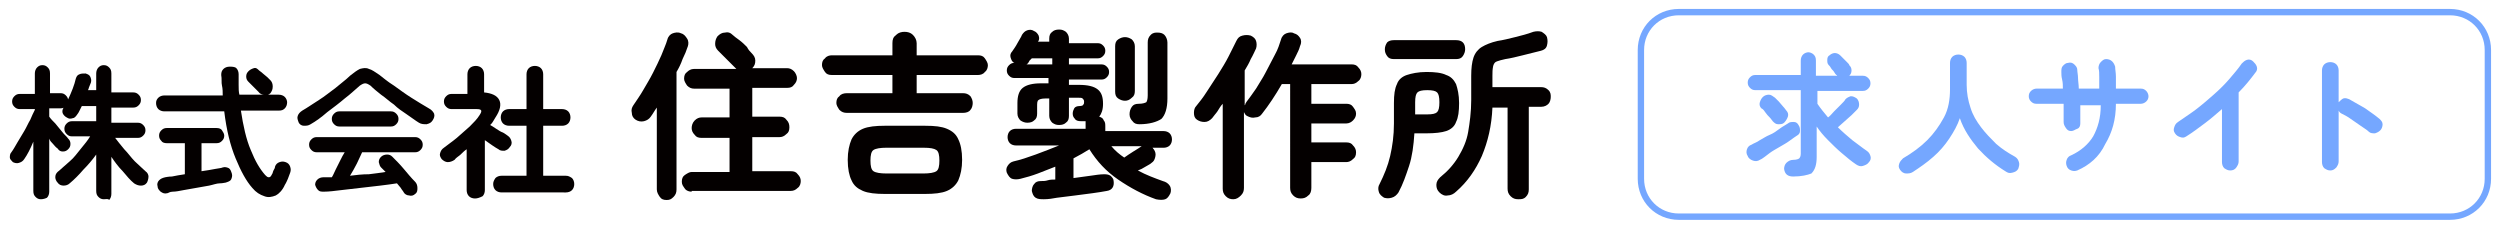
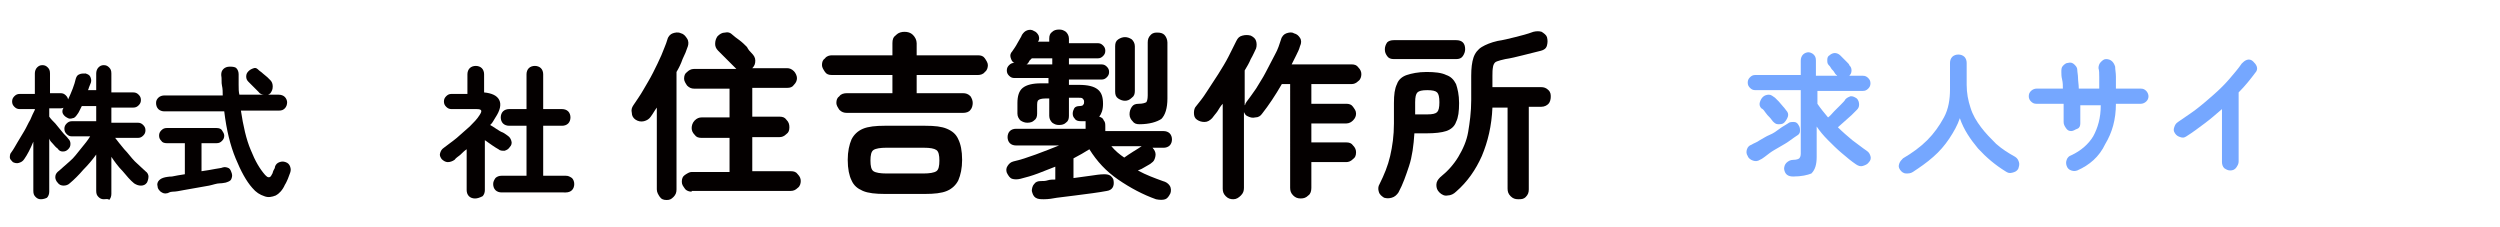
<svg xmlns="http://www.w3.org/2000/svg" version="1.1" id="レイヤー_1" x="0px" y="0px" viewBox="0 0 330 30" style="enable-background:new 0 0 330 30;" xml:space="preserve">
  <style type="text/css">
	.st0{fill:#040000;}
	.st1{fill:#75A7FF;}
	.st2{fill:none;stroke:#75A7FF;stroke-width:0.839;stroke-miterlimit:10;}
</style>
  <g>
    <path class="st0" d="M5.4,26.3c-0.3,0-0.5-0.1-0.7-0.3c-0.2-0.2-0.3-0.4-0.3-0.8v-6.5C4.2,19.2,4,19.6,3.8,20   c-0.2,0.4-0.4,0.7-0.6,1c-0.2,0.3-0.4,0.4-0.7,0.5c-0.3,0.1-0.6,0-0.8-0.1c-0.2-0.2-0.4-0.4-0.4-0.6s0-0.5,0.2-0.7   c0.3-0.4,0.5-0.8,0.8-1.3c0.3-0.5,0.6-1,0.9-1.5c0.3-0.5,0.5-1,0.8-1.5c0.2-0.5,0.4-0.9,0.6-1.3v-0.1h-2c-0.3,0-0.5-0.1-0.7-0.3   c-0.2-0.2-0.3-0.4-0.3-0.7c0-0.3,0.1-0.5,0.3-0.7s0.4-0.3,0.7-0.3h2V9.7c0-0.3,0.1-0.6,0.3-0.8c0.2-0.2,0.4-0.3,0.7-0.3   c0.3,0,0.5,0.1,0.7,0.3c0.2,0.2,0.3,0.4,0.3,0.8v2.6h1.4c0.3,0,0.5,0.1,0.7,0.3s0.3,0.4,0.3,0.7c0,0.3-0.1,0.5-0.3,0.7   c-0.2,0.2-0.4,0.3-0.7,0.3H6.5v1.1c0.2,0.3,0.5,0.6,0.8,0.9c0.3,0.4,0.6,0.7,0.9,1.1c0.3,0.4,0.6,0.6,0.8,0.9   c0.2,0.2,0.3,0.4,0.3,0.7s-0.1,0.5-0.3,0.7c-0.2,0.2-0.4,0.3-0.7,0.3c-0.3,0-0.5-0.1-0.7-0.4C7.3,19.4,7.2,19.2,7,19   c-0.2-0.2-0.4-0.4-0.5-0.7v7c0,0.3-0.1,0.6-0.3,0.8C6,26.2,5.7,26.3,5.4,26.3z M13.7,26.3c-0.3,0-0.5-0.1-0.7-0.3   c-0.2-0.2-0.3-0.4-0.3-0.8v-4.8c-0.5,0.7-1.1,1.4-1.7,2c-0.6,0.7-1.2,1.3-1.8,1.8c-0.2,0.2-0.5,0.3-0.8,0.3c-0.3,0-0.6-0.1-0.8-0.4   c-0.2-0.2-0.3-0.5-0.3-0.7c0-0.3,0.1-0.5,0.3-0.7c0.5-0.4,1-0.9,1.6-1.4s1-1.1,1.5-1.7c0.5-0.6,0.9-1.1,1.2-1.6H9.5   c-0.3,0-0.5-0.1-0.7-0.3c-0.2-0.2-0.3-0.4-0.3-0.7c0-0.3,0.1-0.5,0.3-0.7c0.2-0.2,0.4-0.3,0.7-0.3h3.2v-2h-1.9   c-0.1,0.2-0.2,0.4-0.3,0.6c-0.1,0.2-0.2,0.4-0.3,0.5c-0.2,0.3-0.4,0.5-0.6,0.5c-0.3,0.1-0.5,0.1-0.8-0.1c-0.2-0.1-0.4-0.3-0.5-0.5   c-0.1-0.2-0.1-0.5,0.1-0.8c0.2-0.3,0.4-0.7,0.6-1.1s0.4-0.9,0.6-1.4c0.2-0.5,0.3-0.9,0.4-1.3c0.1-0.3,0.2-0.5,0.5-0.6   c0.2-0.1,0.5-0.1,0.8-0.1c0.3,0.1,0.5,0.2,0.6,0.4c0.1,0.2,0.2,0.5,0.1,0.8c-0.1,0.2-0.1,0.3-0.2,0.5c-0.1,0.2-0.1,0.4-0.2,0.5h1.1   V9.7c0-0.3,0.1-0.6,0.3-0.8c0.2-0.2,0.4-0.3,0.7-0.3c0.3,0,0.5,0.1,0.7,0.3c0.2,0.2,0.3,0.4,0.3,0.8v2.5h2.9c0.3,0,0.5,0.1,0.7,0.3   c0.2,0.2,0.3,0.4,0.3,0.7c0,0.3-0.1,0.5-0.3,0.7c-0.2,0.2-0.4,0.3-0.7,0.3h-2.9v2h3.5c0.3,0,0.5,0.1,0.7,0.3   c0.2,0.2,0.3,0.4,0.3,0.7c0,0.3-0.1,0.5-0.3,0.7c-0.2,0.2-0.4,0.3-0.7,0.3h-3c0.3,0.4,0.7,0.9,1.2,1.5c0.5,0.5,0.9,1.1,1.4,1.6   s1,0.9,1.4,1.3c0.3,0.2,0.4,0.5,0.4,0.7c0,0.3-0.1,0.6-0.2,0.8c-0.2,0.3-0.5,0.4-0.8,0.4c-0.3,0-0.6-0.1-0.9-0.3   c-0.5-0.4-1-1-1.5-1.6c-0.6-0.6-1.1-1.3-1.5-1.9v4.9c0,0.3-0.1,0.6-0.3,0.8C14.3,26.2,14,26.3,13.7,26.3z" />
    <path class="st0" d="M33.3,24.8c-0.8-0.9-1.5-2.2-2.2-3.9c-0.7-1.7-1.2-3.7-1.5-6.2h-7.9c-0.3,0-0.6-0.1-0.8-0.3s-0.3-0.5-0.3-0.8   c0-0.3,0.1-0.5,0.3-0.7c0.2-0.2,0.5-0.3,0.8-0.3h7.7c0-0.4,0-0.9-0.1-1.3s0-0.9-0.1-1.4c0-0.4,0.1-0.6,0.3-0.8   c0.2-0.2,0.5-0.3,0.8-0.3S31,8.8,31.2,9c0.2,0.2,0.3,0.5,0.3,0.8c0,0.5,0,0.9,0,1.4c0,0.5,0,0.9,0.1,1.3h5.2c0.3,0,0.6,0.1,0.8,0.3   c0.2,0.2,0.3,0.5,0.3,0.7c0,0.3-0.1,0.6-0.3,0.8s-0.4,0.3-0.8,0.3h-5c0.3,2,0.7,3.8,1.3,5.2c0.6,1.5,1.2,2.5,1.9,3.3   c0.2,0.2,0.3,0.3,0.5,0.3s0.3-0.2,0.4-0.4c0.1-0.1,0.1-0.3,0.2-0.5c0.1-0.2,0.2-0.3,0.2-0.5c0.1-0.3,0.3-0.5,0.6-0.6   c0.3-0.1,0.5-0.1,0.8,0c0.3,0.1,0.5,0.3,0.6,0.6c0.1,0.3,0.1,0.5,0,0.8c-0.1,0.3-0.2,0.5-0.3,0.8c-0.1,0.2-0.2,0.5-0.4,0.8   c-0.3,0.7-0.8,1.2-1.2,1.4c-0.5,0.2-1,0.3-1.5,0.1C34.3,25.7,33.8,25.4,33.3,24.8z M22.1,25.5c-0.4,0.1-0.6,0-0.9-0.2   c-0.2-0.2-0.4-0.4-0.4-0.7c-0.1-0.3,0-0.6,0.2-0.8c0.2-0.2,0.4-0.3,0.8-0.4c0.1,0,0.4-0.1,0.9-0.1c0.5-0.1,1-0.2,1.7-0.3v-4.1H22   c-0.3,0-0.6-0.1-0.7-0.3c-0.2-0.2-0.3-0.4-0.3-0.7c0-0.3,0.1-0.5,0.3-0.7c0.2-0.2,0.4-0.3,0.7-0.3h6.6c0.3,0,0.6,0.1,0.7,0.3   s0.3,0.4,0.3,0.7c0,0.3-0.1,0.5-0.3,0.7c-0.2,0.2-0.4,0.3-0.7,0.3h-2v3.7c0.7-0.1,1.3-0.2,1.8-0.3c0.5-0.1,0.8-0.1,1-0.2   c0.3-0.1,0.6,0,0.8,0.1s0.3,0.4,0.4,0.7c0.1,0.3,0,0.6-0.1,0.8c-0.1,0.2-0.4,0.3-0.7,0.4c-0.1,0-0.4,0.1-0.8,0.1s-0.9,0.2-1.4,0.3   c-0.6,0.1-1.1,0.2-1.7,0.3c-0.6,0.1-1.2,0.2-1.7,0.3c-0.5,0.1-1,0.2-1.4,0.2S22.2,25.5,22.1,25.5z M35.7,12.3   c-0.2,0.2-0.5,0.3-0.8,0.2c-0.3,0-0.6-0.1-0.8-0.4c-0.1-0.1-0.2-0.2-0.4-0.4s-0.3-0.3-0.5-0.5c-0.2-0.2-0.3-0.3-0.4-0.4   c-0.2-0.2-0.3-0.4-0.3-0.7s0.1-0.5,0.3-0.7c0.2-0.2,0.4-0.3,0.7-0.4s0.5,0.1,0.7,0.3c0.1,0.1,0.3,0.2,0.5,0.4s0.4,0.3,0.6,0.5   c0.2,0.2,0.3,0.3,0.4,0.4c0.2,0.2,0.3,0.5,0.3,0.8C36,11.8,35.9,12,35.7,12.3z" />
-     <path class="st0" d="M41,16.4c-0.3,0.2-0.6,0.2-0.9,0.2c-0.3,0-0.6-0.2-0.7-0.5c-0.1-0.3-0.2-0.5-0.1-0.8s0.3-0.5,0.6-0.7   c0.7-0.4,1.4-0.9,2.2-1.4c0.8-0.5,1.5-1.1,2.2-1.6c0.7-0.6,1.4-1.1,1.9-1.6c0.5-0.4,0.9-0.7,1.3-0.9c0.4-0.1,0.8-0.2,1.2,0   c0.4,0.1,0.8,0.4,1.4,0.8c0.5,0.4,1.1,0.9,1.9,1.4c0.7,0.5,1.5,1.1,2.3,1.6s1.6,1,2.3,1.4c0.4,0.2,0.6,0.5,0.7,0.7   c0.1,0.3,0,0.6-0.2,0.9c-0.2,0.3-0.4,0.4-0.8,0.5c-0.3,0-0.7,0-1-0.2c-0.5-0.3-1-0.7-1.6-1.1c-0.6-0.4-1.2-0.8-1.7-1.3   c-0.6-0.4-1.1-0.9-1.7-1.3c-0.5-0.4-1-0.8-1.4-1.2c-0.3-0.2-0.5-0.3-0.7-0.3s-0.4,0.1-0.7,0.3c-0.6,0.5-1.2,1.1-2,1.7   c-0.7,0.6-1.5,1.2-2.3,1.8C42.4,15.5,41.7,16,41,16.4z M54.8,25.6c-0.2,0.2-0.5,0.3-0.8,0.2c-0.3,0-0.6-0.2-0.7-0.4   c-0.1-0.2-0.3-0.4-0.4-0.6c-0.2-0.2-0.3-0.4-0.5-0.6c-0.6,0.1-1.4,0.2-2.2,0.3c-0.8,0.1-1.7,0.2-2.6,0.3s-1.8,0.2-2.6,0.3   c-0.8,0.1-1.6,0.2-2.2,0.2c-0.4,0-0.6,0-0.8-0.2c-0.2-0.2-0.3-0.4-0.4-0.7c0-0.3,0.1-0.5,0.3-0.7c0.2-0.2,0.5-0.3,0.8-0.3   c0.2,0,0.4,0,0.5,0c0.2,0,0.4,0,0.6,0c0.2-0.3,0.3-0.6,0.5-1c0.2-0.4,0.4-0.8,0.6-1.2c0.2-0.4,0.4-0.8,0.6-1.1h-3.7   c-0.3,0-0.5-0.1-0.7-0.3c-0.2-0.2-0.3-0.4-0.3-0.7c0-0.3,0.1-0.5,0.3-0.7c0.2-0.2,0.4-0.3,0.7-0.3h13c0.3,0,0.5,0.1,0.7,0.3   s0.3,0.4,0.3,0.7c0,0.3-0.1,0.5-0.3,0.7s-0.4,0.3-0.7,0.3h-7c-0.2,0.4-0.4,0.9-0.7,1.5c-0.3,0.6-0.6,1.1-0.9,1.6   c0.8-0.1,1.6-0.2,2.5-0.2c0.8-0.1,1.6-0.2,2.2-0.3c-0.1-0.1-0.2-0.2-0.3-0.3c-0.1-0.1-0.2-0.2-0.3-0.3c-0.2-0.2-0.2-0.4-0.3-0.7   c0-0.3,0.1-0.5,0.3-0.7c0.2-0.2,0.5-0.3,0.8-0.3c0.3,0,0.5,0.1,0.7,0.3c0.5,0.5,1,1,1.5,1.6c0.5,0.6,1,1.2,1.5,1.7   c0.2,0.2,0.3,0.5,0.3,0.8S55.1,25.4,54.8,25.6z M44.8,16.7c-0.3,0-0.5-0.1-0.7-0.3c-0.2-0.2-0.3-0.4-0.3-0.7c0-0.3,0.1-0.5,0.3-0.7   c0.2-0.2,0.4-0.3,0.7-0.3h6.8c0.3,0,0.5,0.1,0.7,0.3c0.2,0.2,0.3,0.4,0.3,0.7c0,0.3-0.1,0.5-0.3,0.7c-0.2,0.2-0.4,0.3-0.7,0.3H44.8   z" />
    <path class="st0" d="M62.7,26.2c-0.3,0-0.6-0.1-0.8-0.3c-0.2-0.2-0.3-0.5-0.3-0.8v-5.4c-0.3,0.2-0.6,0.5-0.8,0.7s-0.6,0.4-0.8,0.7   c-0.3,0.2-0.6,0.3-0.9,0.3c-0.3,0-0.6-0.2-0.8-0.4c-0.2-0.3-0.3-0.5-0.2-0.8s0.2-0.5,0.5-0.7c0.5-0.4,1.1-0.8,1.7-1.3   s1.1-1,1.7-1.5c0.5-0.5,1-1,1.3-1.5c0.4-0.6,0.3-0.8-0.4-0.8h-3.3c-0.3,0-0.5-0.1-0.7-0.3c-0.2-0.2-0.3-0.4-0.3-0.7   c0-0.3,0.1-0.5,0.3-0.7c0.2-0.2,0.4-0.3,0.7-0.3h2.1V9.8c0-0.3,0.1-0.6,0.3-0.8c0.2-0.2,0.5-0.3,0.8-0.3c0.3,0,0.6,0.1,0.8,0.3   c0.2,0.2,0.3,0.5,0.3,0.8v2.4c1,0.1,1.7,0.4,2,1c0.3,0.6,0.1,1.4-0.5,2.3c-0.1,0.2-0.2,0.3-0.3,0.5c-0.1,0.2-0.2,0.3-0.4,0.5   c0.2,0.1,0.5,0.3,0.8,0.5c0.3,0.2,0.6,0.4,0.9,0.5c0.3,0.2,0.5,0.3,0.6,0.4c0.3,0.2,0.4,0.4,0.5,0.7c0.1,0.3,0,0.6-0.2,0.8   c-0.2,0.3-0.4,0.4-0.7,0.5c-0.3,0-0.6,0-0.8-0.2c-0.2-0.1-0.5-0.3-0.8-0.5s-0.7-0.5-1-0.7v6.6c0,0.3-0.1,0.6-0.3,0.8   C63.3,26.1,63,26.2,62.7,26.2z M66.2,25.4c-0.3,0-0.6-0.1-0.8-0.3c-0.2-0.2-0.3-0.5-0.3-0.8c0-0.3,0.1-0.5,0.3-0.8   c0.2-0.2,0.5-0.3,0.8-0.3h3.3v-6.6h-2.3c-0.3,0-0.6-0.1-0.8-0.3c-0.2-0.2-0.3-0.5-0.3-0.8s0.1-0.6,0.3-0.8c0.2-0.2,0.5-0.3,0.8-0.3   h2.3V9.8c0-0.3,0.1-0.6,0.3-0.8c0.2-0.2,0.5-0.3,0.8-0.3c0.3,0,0.6,0.1,0.8,0.3c0.2,0.2,0.3,0.5,0.3,0.8v4.6h2.5   c0.3,0,0.6,0.1,0.8,0.3s0.3,0.5,0.3,0.8s-0.1,0.6-0.3,0.8s-0.5,0.3-0.8,0.3h-2.5v6.6h3c0.3,0,0.5,0.1,0.8,0.3   c0.2,0.2,0.3,0.5,0.3,0.8c0,0.3-0.1,0.6-0.3,0.8c-0.2,0.2-0.5,0.3-0.8,0.3H66.2z" />
  </g>
  <g>
    <path class="st0" d="M88,26.4c-0.4,0-0.7-0.1-0.9-0.4s-0.4-0.6-0.4-1V14.2c-0.3,0.4-0.5,0.8-0.8,1.2c-0.2,0.3-0.5,0.5-0.9,0.6   c-0.4,0.1-0.8,0-1.1-0.2c-0.3-0.2-0.5-0.5-0.5-0.9c-0.1-0.4,0-0.7,0.2-1c0.4-0.6,0.9-1.3,1.3-2c0.4-0.7,0.9-1.5,1.3-2.3   c0.4-0.8,0.8-1.6,1.1-2.3c0.3-0.8,0.6-1.4,0.8-2.1c0.1-0.4,0.4-0.7,0.7-0.8s0.7-0.2,1.1,0c0.4,0.1,0.6,0.4,0.8,0.7   c0.2,0.3,0.2,0.7,0.1,1c-0.2,0.6-0.4,1.1-0.7,1.7c-0.2,0.6-0.5,1.2-0.8,1.7V25c0,0.4-0.1,0.7-0.4,1S88.4,26.4,88,26.4z M91.3,25.3   c-0.3,0-0.7-0.1-0.9-0.4S90,24.4,90,24s0.1-0.7,0.4-0.9s0.6-0.4,0.9-0.4h5v-4.5h-3.7c-0.4,0-0.7-0.1-0.9-0.4   c-0.3-0.3-0.4-0.6-0.4-0.9s0.1-0.7,0.4-1c0.3-0.3,0.6-0.4,0.9-0.4h3.7v-3.8h-4.7c-0.3,0-0.6-0.1-0.9-0.4c-0.2-0.3-0.4-0.6-0.4-0.9   c0-0.4,0.1-0.7,0.4-0.9c0.2-0.2,0.5-0.4,0.9-0.4h5.6c0,0,0,0,0,0c0,0,0,0,0,0c-0.2-0.2-0.4-0.4-0.7-0.7c-0.3-0.3-0.6-0.6-0.9-0.9   c-0.3-0.3-0.6-0.6-0.8-0.8c-0.3-0.3-0.4-0.6-0.4-0.9c0-0.4,0.1-0.7,0.3-1c0.3-0.3,0.6-0.5,1-0.5c0.4-0.1,0.7,0,1,0.3   c0.2,0.2,0.5,0.4,0.9,0.7s0.7,0.6,1,0.9C98.8,6.6,99,6.8,99.2,7c0.3,0.3,0.5,0.6,0.5,1c0,0.4-0.1,0.7-0.4,1c0,0-0.1,0-0.1,0h4.7   c0.3,0,0.6,0.1,0.9,0.4c0.2,0.2,0.4,0.6,0.4,0.9c0,0.3-0.1,0.6-0.4,0.9c-0.2,0.3-0.5,0.4-0.9,0.4h-4.6v3.8h3.6   c0.4,0,0.7,0.1,0.9,0.4c0.3,0.3,0.4,0.6,0.4,1s-0.1,0.7-0.4,0.9c-0.3,0.3-0.6,0.4-0.9,0.4h-3.6v4.5h5.1c0.4,0,0.7,0.1,0.9,0.4   c0.3,0.3,0.4,0.6,0.4,0.9s-0.1,0.7-0.4,0.9c-0.3,0.3-0.6,0.4-0.9,0.4H91.3z" />
    <path class="st0" d="M111.8,14.9c-0.4,0-0.7-0.1-1-0.4c-0.2-0.3-0.4-0.6-0.4-0.9c0-0.4,0.1-0.7,0.4-0.9c0.2-0.3,0.6-0.4,1-0.4h6   V9.9h-8c-0.4,0-0.7-0.1-0.9-0.4c-0.2-0.3-0.4-0.6-0.4-0.9c0-0.4,0.1-0.7,0.4-0.9c0.2-0.3,0.6-0.4,0.9-0.4h8V5.7   c0-0.5,0.1-0.8,0.5-1.1c0.3-0.3,0.7-0.4,1.1-0.4c0.4,0,0.8,0.1,1.1,0.4c0.3,0.3,0.5,0.7,0.5,1.1v1.6h8.1c0.4,0,0.7,0.1,0.9,0.4   c0.2,0.3,0.4,0.6,0.4,0.9c0,0.3-0.1,0.7-0.4,0.9c-0.2,0.3-0.6,0.4-0.9,0.4h-8.1v2.4h6.1c0.4,0,0.7,0.1,1,0.4   c0.2,0.3,0.3,0.6,0.3,0.9c0,0.3-0.1,0.7-0.3,0.9c-0.2,0.3-0.6,0.4-1,0.4H111.8z M116.8,25.6c-1.2,0-2.2-0.1-2.9-0.4   c-0.7-0.3-1.2-0.7-1.5-1.4c-0.3-0.6-0.5-1.5-0.5-2.7c0-1.1,0.2-2,0.5-2.7c0.3-0.6,0.8-1.1,1.5-1.4c0.7-0.3,1.7-0.4,2.9-0.4h5.3   c1.3,0,2.2,0.1,2.9,0.4c0.7,0.3,1.2,0.7,1.5,1.4c0.3,0.6,0.5,1.5,0.5,2.7c0,1.1-0.2,2-0.5,2.7c-0.3,0.6-0.8,1.1-1.5,1.4   s-1.7,0.4-2.9,0.4H116.8z M117,22.9h4.9c0.8,0,1.4-0.1,1.7-0.3c0.3-0.2,0.4-0.7,0.4-1.4c0-0.7-0.1-1.2-0.4-1.4   c-0.3-0.2-0.8-0.3-1.7-0.3H117c-0.8,0-1.4,0.1-1.7,0.3s-0.4,0.7-0.4,1.4c0,0.7,0.1,1.2,0.4,1.4S116.2,22.9,117,22.9z" />
    <path class="st0" d="M137.8,26.3c-0.4,0-0.8,0-1.1-0.2c-0.3-0.2-0.4-0.5-0.5-0.9c0-0.3,0.1-0.7,0.3-0.9c0.2-0.3,0.5-0.4,0.9-0.4   c0.3,0,0.6,0,0.9-0.1s0.7-0.1,1-0.1V22c-0.8,0.3-1.5,0.6-2.3,0.9c-0.8,0.3-1.5,0.5-2.3,0.7c-0.4,0.1-0.8,0.1-1.1,0   c-0.3-0.1-0.5-0.4-0.7-0.8c-0.1-0.3-0.1-0.6,0.1-0.9c0.2-0.3,0.4-0.5,0.8-0.6c0.9-0.2,1.8-0.5,2.9-0.9s2.1-0.8,3.1-1.2h-5.7   c-0.3,0-0.6-0.1-0.8-0.3c-0.2-0.2-0.3-0.5-0.3-0.8s0.1-0.6,0.3-0.8c0.2-0.2,0.5-0.3,0.8-0.3h9.2v-0.6c0-0.1,0-0.1,0-0.2   c0-0.1,0-0.1,0-0.2c-0.1,0-0.2,0-0.3,0c-0.1,0-0.2,0-0.3,0c-0.4,0-0.7-0.1-0.8-0.3c-0.2-0.2-0.3-0.4-0.3-0.7c0-0.3,0.1-0.5,0.2-0.7   s0.4-0.3,0.7-0.3c0.3,0,0.5-0.1,0.5-0.2c0.1-0.1,0.1-0.2,0.1-0.4c0-0.2-0.1-0.3-0.2-0.4s-0.3-0.1-0.7-0.1h-1.1v2.4   c0,0.4-0.1,0.7-0.4,0.9c-0.2,0.2-0.5,0.3-0.9,0.3s-0.6-0.1-0.9-0.3c-0.2-0.2-0.4-0.5-0.4-0.9V13h-0.5c-0.5,0-0.8,0.1-0.9,0.2   c-0.2,0.1-0.2,0.4-0.2,0.9V15c0,0.4-0.1,0.7-0.4,0.9c-0.2,0.2-0.5,0.3-0.9,0.3c-0.3,0-0.6-0.1-0.9-0.3c-0.2-0.2-0.4-0.5-0.4-0.9   v-1.4c0-0.9,0.2-1.6,0.7-2s1.3-0.6,2.4-0.6h1v-0.7h-4.5c-0.3,0-0.5-0.1-0.7-0.3c-0.2-0.2-0.3-0.4-0.3-0.7c0-0.3,0.1-0.5,0.3-0.7   c0.2-0.2,0.4-0.3,0.7-0.3l0,0c-0.3-0.1-0.4-0.4-0.5-0.7c-0.1-0.3,0-0.6,0.2-0.8c0.2-0.3,0.5-0.7,0.7-1.1s0.5-0.8,0.6-1.1   c0.2-0.3,0.4-0.5,0.7-0.6s0.6-0.1,0.9,0.1c0.3,0.1,0.5,0.4,0.6,0.6c0.1,0.3,0.1,0.6-0.1,0.8h1.5V5.1c0-0.4,0.1-0.7,0.4-0.9   c0.2-0.2,0.5-0.3,0.9-0.3s0.6,0.1,0.9,0.3c0.2,0.2,0.4,0.5,0.4,0.9v0.6h3.8c0.3,0,0.5,0.1,0.7,0.3c0.2,0.2,0.3,0.4,0.3,0.7   c0,0.3-0.1,0.5-0.3,0.7c-0.2,0.2-0.4,0.3-0.7,0.3h-3.8v0.8h4.3c0.3,0,0.5,0.1,0.7,0.3c0.2,0.2,0.3,0.4,0.3,0.7   c0,0.3-0.1,0.5-0.3,0.7c-0.2,0.2-0.4,0.3-0.7,0.3h-4.3v0.7h1.3c1.2,0,2,0.2,2.5,0.6c0.5,0.4,0.7,1,0.7,1.9c0,0.8-0.2,1.3-0.5,1.7   c0.3,0.1,0.5,0.2,0.6,0.5c0.2,0.2,0.2,0.5,0.2,0.8v0.6h7.7c0.3,0,0.6,0.1,0.8,0.3c0.2,0.2,0.3,0.5,0.3,0.8s-0.1,0.6-0.3,0.8   c-0.2,0.2-0.5,0.3-0.8,0.3h-1.5c0,0,0.1,0,0.1,0.1c0,0,0.1,0.1,0.1,0.1c0.2,0.3,0.3,0.6,0.2,1s-0.2,0.6-0.5,0.8   c-0.2,0.2-0.5,0.3-0.8,0.5c-0.3,0.2-0.7,0.4-1,0.5c1.1,0.6,2.2,1,3.3,1.4c0.4,0.1,0.7,0.3,0.9,0.6s0.2,0.7,0.1,1   c-0.2,0.4-0.4,0.7-0.7,0.8c-0.3,0.1-0.7,0.1-1.2,0c-1.7-0.6-3.4-1.5-5-2.6c-1.6-1.1-2.8-2.4-3.8-4c-0.3,0.2-0.7,0.4-1,0.6   c-0.4,0.2-0.7,0.4-1.1,0.6v2.6c0.7-0.1,1.5-0.2,2.2-0.3c0.7-0.1,1.3-0.2,1.8-0.2c0.3,0,0.6,0,0.9,0.2c0.2,0.2,0.4,0.4,0.4,0.7   c0.1,0.7-0.2,1.2-0.9,1.3c-0.5,0.1-1.2,0.2-1.9,0.3c-0.7,0.1-1.5,0.2-2.3,0.3c-0.8,0.1-1.6,0.2-2.4,0.3   C139,26.2,138.4,26.3,137.8,26.3z M135.5,8.5h3.4V7.7h-2.7c-0.1,0.1-0.2,0.2-0.3,0.3C135.8,8.2,135.7,8.4,135.5,8.5z M148.4,20.8   c0.3-0.2,0.7-0.5,1.2-0.8s0.8-0.5,1.1-0.7l0.1,0h-4.1C147.2,19.9,147.8,20.4,148.4,20.8z M148.5,13.3c-0.3,0-0.6-0.1-0.9-0.3   c-0.3-0.2-0.4-0.5-0.4-0.9V6.1c0-0.4,0.1-0.7,0.4-0.9c0.3-0.2,0.6-0.3,0.9-0.3c0.3,0,0.6,0.1,0.9,0.3c0.2,0.2,0.4,0.5,0.4,0.9v5.9   c0,0.4-0.1,0.7-0.4,0.9C149.1,13.2,148.8,13.3,148.5,13.3z M150.4,16.4c-0.4,0-0.7-0.1-0.9-0.4c-0.2-0.2-0.4-0.5-0.4-0.9   c0-0.4,0.1-0.7,0.3-1c0.2-0.3,0.5-0.4,0.9-0.4c0.5,0,0.8-0.1,1-0.2c0.1-0.1,0.2-0.4,0.2-0.9v-7c0-0.4,0.1-0.7,0.4-1   s0.6-0.3,0.9-0.3c0.4,0,0.7,0.1,0.9,0.3c0.2,0.2,0.4,0.6,0.4,1v7.4c0,1.3-0.3,2.2-0.8,2.7C152.7,16.1,151.7,16.4,150.4,16.4z" />
    <path class="st0" d="M162.8,26.3c-0.4,0-0.7-0.1-1-0.4c-0.3-0.3-0.4-0.6-0.4-1V13.7c-0.3,0.3-0.5,0.7-0.7,1   c-0.2,0.3-0.5,0.6-0.7,0.9c-0.3,0.3-0.6,0.5-1,0.5c-0.4,0-0.7-0.1-1-0.3c-0.3-0.2-0.4-0.5-0.4-0.9c0-0.4,0.1-0.7,0.3-0.9   c0.4-0.5,0.9-1.1,1.4-1.9s1-1.5,1.5-2.3s1-1.6,1.4-2.4c0.4-0.8,0.7-1.4,1-2c0.2-0.4,0.4-0.6,0.8-0.7c0.4-0.1,0.7-0.1,1.1,0   c0.4,0.2,0.6,0.4,0.7,0.7c0.1,0.3,0.1,0.7,0,1c-0.2,0.4-0.4,0.9-0.7,1.4c-0.2,0.5-0.5,1-0.8,1.5v4.6c0,0,0.1-0.1,0.1-0.2   c0-0.1,0.1-0.1,0.1-0.2c0.4-0.5,0.8-1.1,1.3-1.8c0.4-0.7,0.9-1.4,1.3-2.2s0.8-1.5,1.2-2.3c0.4-0.7,0.6-1.4,0.8-2   c0.1-0.4,0.4-0.7,0.7-0.8s0.7-0.2,1,0c0.4,0.1,0.6,0.3,0.8,0.6c0.2,0.3,0.2,0.7,0,1.1c-0.1,0.4-0.3,0.8-0.5,1.2   c-0.2,0.4-0.4,0.8-0.6,1.2h7.9c0.4,0,0.7,0.1,0.9,0.4c0.3,0.3,0.4,0.6,0.4,0.9s-0.1,0.7-0.4,0.9c-0.3,0.3-0.6,0.4-0.9,0.4h-5.3v2.6   h4.6c0.4,0,0.7,0.1,0.9,0.4s0.4,0.5,0.4,0.9c0,0.3-0.1,0.6-0.4,0.9c-0.2,0.2-0.5,0.4-0.9,0.4h-4.6v2.5h4.6c0.4,0,0.7,0.1,0.9,0.4   c0.3,0.3,0.4,0.6,0.4,0.9c0,0.4-0.1,0.7-0.4,0.9c-0.3,0.3-0.6,0.4-0.9,0.4h-4.6v3.4c0,0.4-0.1,0.8-0.4,1c-0.3,0.3-0.6,0.4-1,0.4   s-0.7-0.1-1-0.4c-0.3-0.3-0.4-0.6-0.4-1V11.1h-1.1c-0.4,0.7-0.9,1.5-1.3,2.1s-0.9,1.3-1.3,1.8c-0.2,0.3-0.5,0.5-0.9,0.5   c-0.4,0.1-0.7,0-1.1-0.2c-0.2-0.1-0.3-0.3-0.4-0.5v10c0,0.4-0.1,0.7-0.4,1C163.5,26.1,163.2,26.3,162.8,26.3z" />
    <path class="st0" d="M182.7,26.1c-0.3-0.2-0.6-0.4-0.7-0.8c-0.1-0.3-0.1-0.7,0.1-1c0.6-1.2,1.1-2.4,1.4-3.7   c0.3-1.3,0.5-2.7,0.5-4.3v-2.7c0-1.1,0.1-1.9,0.4-2.5c0.2-0.6,0.7-1,1.3-1.2c0.6-0.2,1.5-0.4,2.6-0.4c1.1,0,2,0.1,2.6,0.4   c0.6,0.2,1,0.6,1.3,1.2c0.2,0.6,0.4,1.4,0.4,2.5s-0.1,1.9-0.4,2.5c-0.2,0.6-0.7,1-1.3,1.2c-0.6,0.2-1.5,0.3-2.6,0.3h-1.6   c-0.1,1.6-0.3,3.1-0.7,4.3s-0.8,2.4-1.4,3.5c-0.2,0.3-0.5,0.6-0.9,0.7S183.1,26.2,182.7,26.1z M184,7.8c-0.4,0-0.7-0.1-0.9-0.4   s-0.3-0.5-0.3-0.9c0-0.3,0.1-0.6,0.3-0.9c0.2-0.2,0.5-0.3,0.9-0.3h8.2c0.4,0,0.7,0.1,0.9,0.3c0.2,0.2,0.3,0.5,0.3,0.9   c0,0.3-0.1,0.6-0.3,0.9s-0.5,0.4-0.9,0.4H184z M186.8,15.1h1.6c0.7,0,1.1-0.1,1.3-0.3c0.2-0.2,0.3-0.6,0.3-1.3s-0.1-1.1-0.3-1.3   c-0.2-0.2-0.6-0.3-1.3-0.3s-1.1,0.1-1.3,0.3c-0.2,0.2-0.3,0.6-0.3,1.3V15.1z M200.4,26.3c-0.4,0-0.7-0.1-1-0.4s-0.4-0.6-0.4-1V14.2   H197c-0.1,2.4-0.6,4.5-1.4,6.4c-0.8,1.8-1.9,3.4-3.4,4.7c-0.3,0.3-0.7,0.5-1.1,0.5c-0.4,0.1-0.8-0.1-1.1-0.4   c-0.3-0.3-0.4-0.6-0.4-1c0-0.4,0.2-0.7,0.5-1c1-0.8,1.8-1.7,2.4-2.7c0.6-1,1.1-2.1,1.3-3.3s0.4-2.6,0.4-4.2V10c0-1,0.1-1.8,0.3-2.4   s0.6-1.1,1.1-1.4c0.5-0.3,1.2-0.6,2.1-0.8c0.7-0.1,1.5-0.3,2.3-0.5c0.8-0.2,1.6-0.4,2.4-0.7c0.4-0.1,0.8-0.1,1.1,0   c0.3,0.2,0.6,0.4,0.7,0.7c0.1,0.4,0.1,0.7,0,1.1s-0.4,0.6-0.8,0.7c-0.8,0.2-1.6,0.4-2.4,0.6c-0.8,0.2-1.6,0.4-2.3,0.5   c-0.5,0.1-0.8,0.2-1.1,0.3c-0.3,0.1-0.4,0.3-0.5,0.6C197,9.2,197,9.5,197,10v1.5h6.4c0.4,0,0.7,0.1,1,0.4s0.3,0.6,0.3,0.9   c0,0.3-0.1,0.7-0.3,0.9s-0.5,0.4-1,0.4h-1.6V25c0,0.4-0.1,0.7-0.4,1S200.8,26.3,200.4,26.3z" />
  </g>
  <g>
    <path class="st1" d="M232.3,21.1c-0.3,0.2-0.6,0.2-0.9,0.1s-0.6-0.3-0.7-0.6c-0.2-0.3-0.2-0.6-0.1-0.9s0.3-0.5,0.6-0.6   c0.3-0.2,0.7-0.3,1.1-0.6c0.4-0.2,0.8-0.5,1.3-0.7s0.9-0.5,1.3-0.8c0.4-0.3,0.8-0.5,1.1-0.7c0.2-0.2,0.5-0.2,0.8-0.2   s0.5,0.2,0.6,0.4c0.2,0.3,0.2,0.5,0.2,0.8s-0.2,0.5-0.4,0.6c-0.3,0.2-0.6,0.4-1,0.7c-0.4,0.3-0.8,0.5-1.3,0.8s-0.9,0.5-1.3,0.8   S232.6,21,232.3,21.1z M236.7,23.3c-0.7,0-1.1-0.3-1.2-1c0-0.3,0.1-0.6,0.3-0.8s0.5-0.4,0.9-0.4c0.4,0,0.7-0.1,0.8-0.2   s0.2-0.3,0.2-0.6v-8.4h-6c-0.3,0-0.5-0.1-0.7-0.3s-0.3-0.4-0.3-0.7s0.1-0.5,0.3-0.7s0.4-0.3,0.7-0.3h6V8c0-0.3,0.1-0.6,0.3-0.8   s0.5-0.3,0.7-0.3s0.5,0.1,0.7,0.3s0.3,0.4,0.3,0.8v2h2.8c0,0,0-0.1-0.1-0.1c-0.1-0.1-0.2-0.2-0.3-0.4s-0.3-0.3-0.4-0.5   s-0.2-0.3-0.3-0.4c-0.2-0.2-0.2-0.4-0.2-0.7c0-0.3,0.1-0.5,0.3-0.6c0.2-0.2,0.5-0.3,0.7-0.3c0.2,0,0.5,0.1,0.7,0.3   c0.1,0.1,0.2,0.2,0.4,0.4c0.2,0.2,0.3,0.3,0.5,0.5c0.2,0.2,0.3,0.3,0.3,0.4c0.2,0.2,0.3,0.4,0.3,0.7s-0.1,0.5-0.3,0.7h1.8   c0.3,0,0.5,0.1,0.7,0.3c0.2,0.2,0.3,0.4,0.3,0.7s-0.1,0.5-0.3,0.7c-0.2,0.2-0.4,0.3-0.7,0.3h-6v1.7c0.4,0.6,0.9,1.2,1.4,1.8   c0.3-0.2,0.5-0.5,0.8-0.8c0.3-0.3,0.6-0.6,0.9-0.9s0.5-0.5,0.6-0.7c0.2-0.2,0.4-0.3,0.7-0.4c0.3,0,0.5,0.1,0.8,0.3   c0.2,0.2,0.3,0.5,0.3,0.8s-0.1,0.5-0.3,0.7c-0.2,0.2-0.4,0.4-0.7,0.7c-0.3,0.3-0.6,0.5-0.9,0.8c-0.3,0.3-0.6,0.5-0.9,0.8   c0.6,0.6,1.3,1.2,1.9,1.7c0.7,0.5,1.3,1,1.9,1.4c0.3,0.2,0.4,0.4,0.5,0.7c0.1,0.3,0,0.6-0.2,0.8c-0.2,0.3-0.5,0.4-0.8,0.5   s-0.6,0-0.9-0.2c-0.6-0.4-1.2-0.9-1.9-1.5c-0.6-0.5-1.2-1.1-1.8-1.7c-0.6-0.6-1.1-1.2-1.5-1.8v4c0,1-0.2,1.7-0.7,2.2   C238.6,23.1,237.8,23.3,236.7,23.3z M235.5,16.2c-0.2,0.2-0.5,0.2-0.8,0.2s-0.5-0.2-0.7-0.4c-0.1-0.1-0.2-0.3-0.4-0.5   s-0.4-0.4-0.6-0.7s-0.3-0.4-0.5-0.5c-0.2-0.2-0.3-0.5-0.2-0.8s0.2-0.5,0.4-0.7c0.2-0.2,0.5-0.3,0.8-0.3c0.3,0,0.5,0.2,0.8,0.4   c0.1,0.1,0.3,0.3,0.5,0.5s0.4,0.5,0.6,0.7c0.2,0.2,0.3,0.4,0.4,0.5c0.2,0.2,0.3,0.5,0.2,0.8S235.7,16,235.5,16.2z" />
    <path class="st1" d="M252.5,22.7c-0.3,0.2-0.6,0.2-0.9,0.2c-0.3,0-0.6-0.2-0.8-0.5c-0.2-0.3-0.2-0.5-0.1-0.8s0.3-0.5,0.5-0.7   c1.2-0.7,2.3-1.5,3.2-2.4c0.9-0.9,1.6-1.9,2.2-3s0.8-2.4,0.8-3.7V8.3c0-0.3,0.1-0.6,0.3-0.8c0.2-0.2,0.5-0.3,0.8-0.3   c0.3,0,0.6,0.1,0.8,0.3c0.2,0.2,0.3,0.5,0.3,0.8v2.9c0,1.1,0.2,2.1,0.5,3c0.3,1,0.8,1.8,1.4,2.6c0.6,0.8,1.3,1.5,2,2.2   c0.8,0.7,1.6,1.2,2.5,1.7c0.3,0.2,0.4,0.4,0.5,0.7c0.1,0.3,0,0.6-0.1,0.9c-0.2,0.3-0.4,0.4-0.8,0.5s-0.6,0-0.9-0.2   c-1.3-0.8-2.5-1.8-3.6-3c-1-1.2-1.9-2.5-2.4-4c-0.3,0.9-0.8,1.8-1.4,2.7c-0.6,0.9-1.3,1.7-2.1,2.4   C254.3,21.5,253.4,22.1,252.5,22.7z" />
    <path class="st1" d="M274.2,22.5c-0.3,0.1-0.5,0.1-0.8,0c-0.3-0.1-0.5-0.3-0.6-0.6c-0.1-0.3-0.1-0.5,0-0.8s0.3-0.5,0.6-0.6   c1.3-0.6,2.3-1.5,2.9-2.5c0.6-1.1,1-2.4,1-4.1h-2.7c0,0.5,0,0.9,0,1.3s0,0.8,0,1.1c0,0.3-0.1,0.6-0.4,0.7s-0.5,0.3-0.8,0.3   c-0.3,0-0.5-0.1-0.7-0.4s-0.3-0.5-0.3-0.8c0-0.3,0-0.7,0-1.1s0-0.8,0-1.3h-3.6c-0.3,0-0.5-0.1-0.7-0.3s-0.3-0.4-0.3-0.7   c0-0.3,0.1-0.5,0.3-0.7c0.2-0.2,0.5-0.3,0.7-0.3h3.5c0-0.4,0-0.8-0.1-1.2s-0.1-0.7-0.1-1c0-0.3,0-0.6,0.2-0.8s0.4-0.4,0.7-0.4   c0.3-0.1,0.6,0,0.8,0.2s0.4,0.4,0.4,0.7c0,0.3,0.1,0.7,0.1,1.1c0,0.4,0.1,0.9,0.1,1.4h2.7c0-0.5,0-1,0-1.5c0-0.5,0-0.9-0.1-1.2   c0-0.3,0.1-0.6,0.3-0.8c0.2-0.2,0.4-0.4,0.7-0.4c0.3,0,0.6,0.1,0.8,0.3c0.2,0.2,0.3,0.4,0.4,0.7c0,0.4,0.1,0.8,0.1,1.3   c0,0.5,0,1,0,1.6h3.3c0.3,0,0.5,0.1,0.7,0.3c0.2,0.2,0.3,0.5,0.3,0.7c0,0.3-0.1,0.5-0.3,0.7c-0.2,0.2-0.5,0.3-0.7,0.3h-3.3   c0,2.1-0.5,3.8-1.4,5.3C277.1,20.7,275.8,21.8,274.2,22.5z" />
    <path class="st1" d="M294.4,22.5c-0.3,0-0.5-0.1-0.8-0.3c-0.2-0.2-0.3-0.5-0.3-0.8v-7c-0.8,0.7-1.5,1.3-2.3,1.9s-1.6,1.2-2.4,1.7   c-0.3,0.2-0.5,0.2-0.8,0.1s-0.5-0.2-0.7-0.5c-0.2-0.3-0.2-0.5-0.1-0.8c0.1-0.3,0.2-0.5,0.5-0.7c0.7-0.5,1.5-1,2.3-1.6   c0.8-0.6,1.6-1.3,2.4-2c0.8-0.7,1.5-1.4,2.1-2.1c0.6-0.7,1.2-1.4,1.6-2c0.2-0.2,0.4-0.4,0.7-0.5s0.6,0,0.8,0.2   c0.2,0.2,0.4,0.4,0.5,0.7s0,0.6-0.2,0.8c-0.6,0.8-1.3,1.7-2.2,2.6v9.1c0,0.3-0.1,0.5-0.3,0.8C295,22.4,294.7,22.5,294.4,22.5z" />
-     <path class="st1" d="M307.6,22.5c-0.3,0-0.5-0.1-0.8-0.3c-0.2-0.2-0.3-0.5-0.3-0.8V9.3c0-0.3,0.1-0.6,0.3-0.8   c0.2-0.2,0.5-0.3,0.8-0.3c0.3,0,0.6,0.1,0.8,0.3c0.2,0.2,0.3,0.5,0.3,0.8v4.2c0.2-0.2,0.4-0.4,0.6-0.5c0.3-0.1,0.5,0,0.8,0.1   c0.7,0.4,1.4,0.8,2.1,1.2c0.7,0.5,1.3,0.9,1.9,1.4c0.2,0.2,0.4,0.4,0.4,0.7c0,0.3-0.1,0.6-0.3,0.8c-0.2,0.2-0.4,0.3-0.7,0.4   c-0.3,0-0.6,0-0.8-0.2c-0.3-0.3-0.7-0.5-1.1-0.8c-0.4-0.3-0.9-0.6-1.3-0.9s-0.8-0.5-1.2-0.7c-0.2-0.1-0.3-0.2-0.4-0.4v6.7   c0,0.3-0.1,0.5-0.3,0.8C308.1,22.4,307.9,22.5,307.6,22.5z" />
  </g>
-   <path class="st2" d="M328.4,23.6c0,2.8-2.2,5-5,5H221.6c-2.8,0-5-2.2-5-5v-17c0-2.8,2.2-5,5-5h101.8c2.8,0,5,2.2,5,5V23.6z" />
</svg>